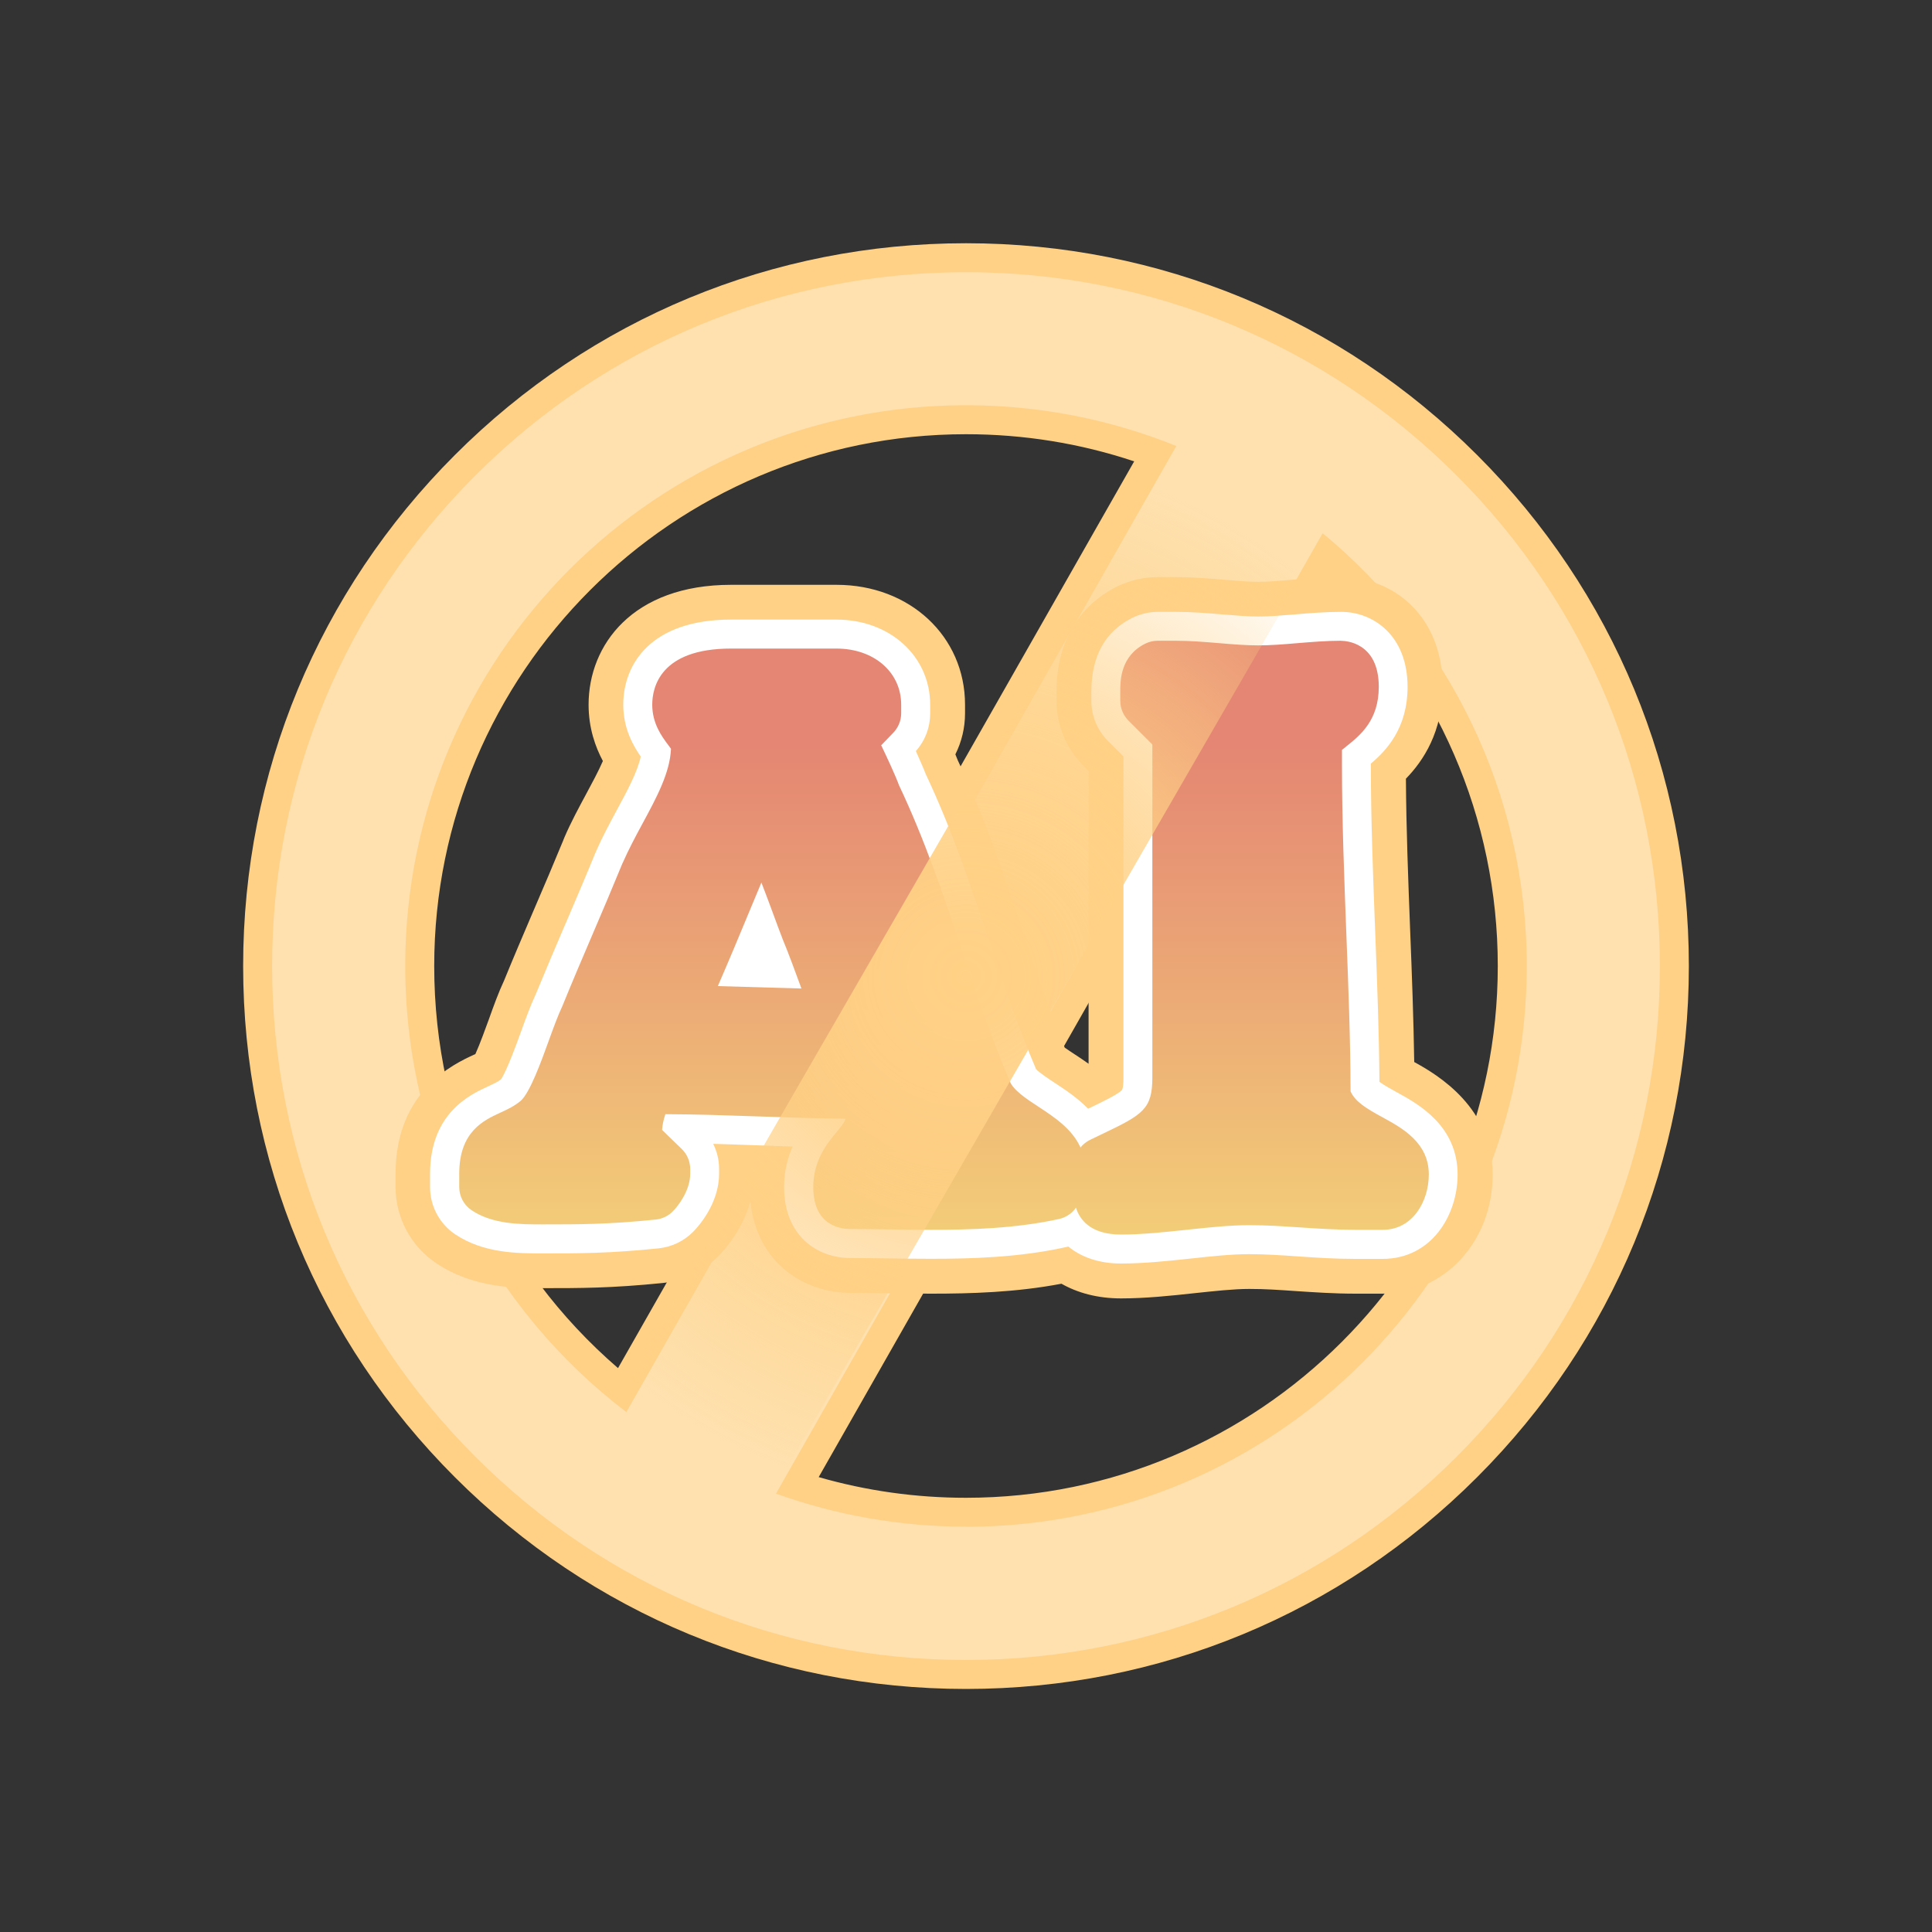
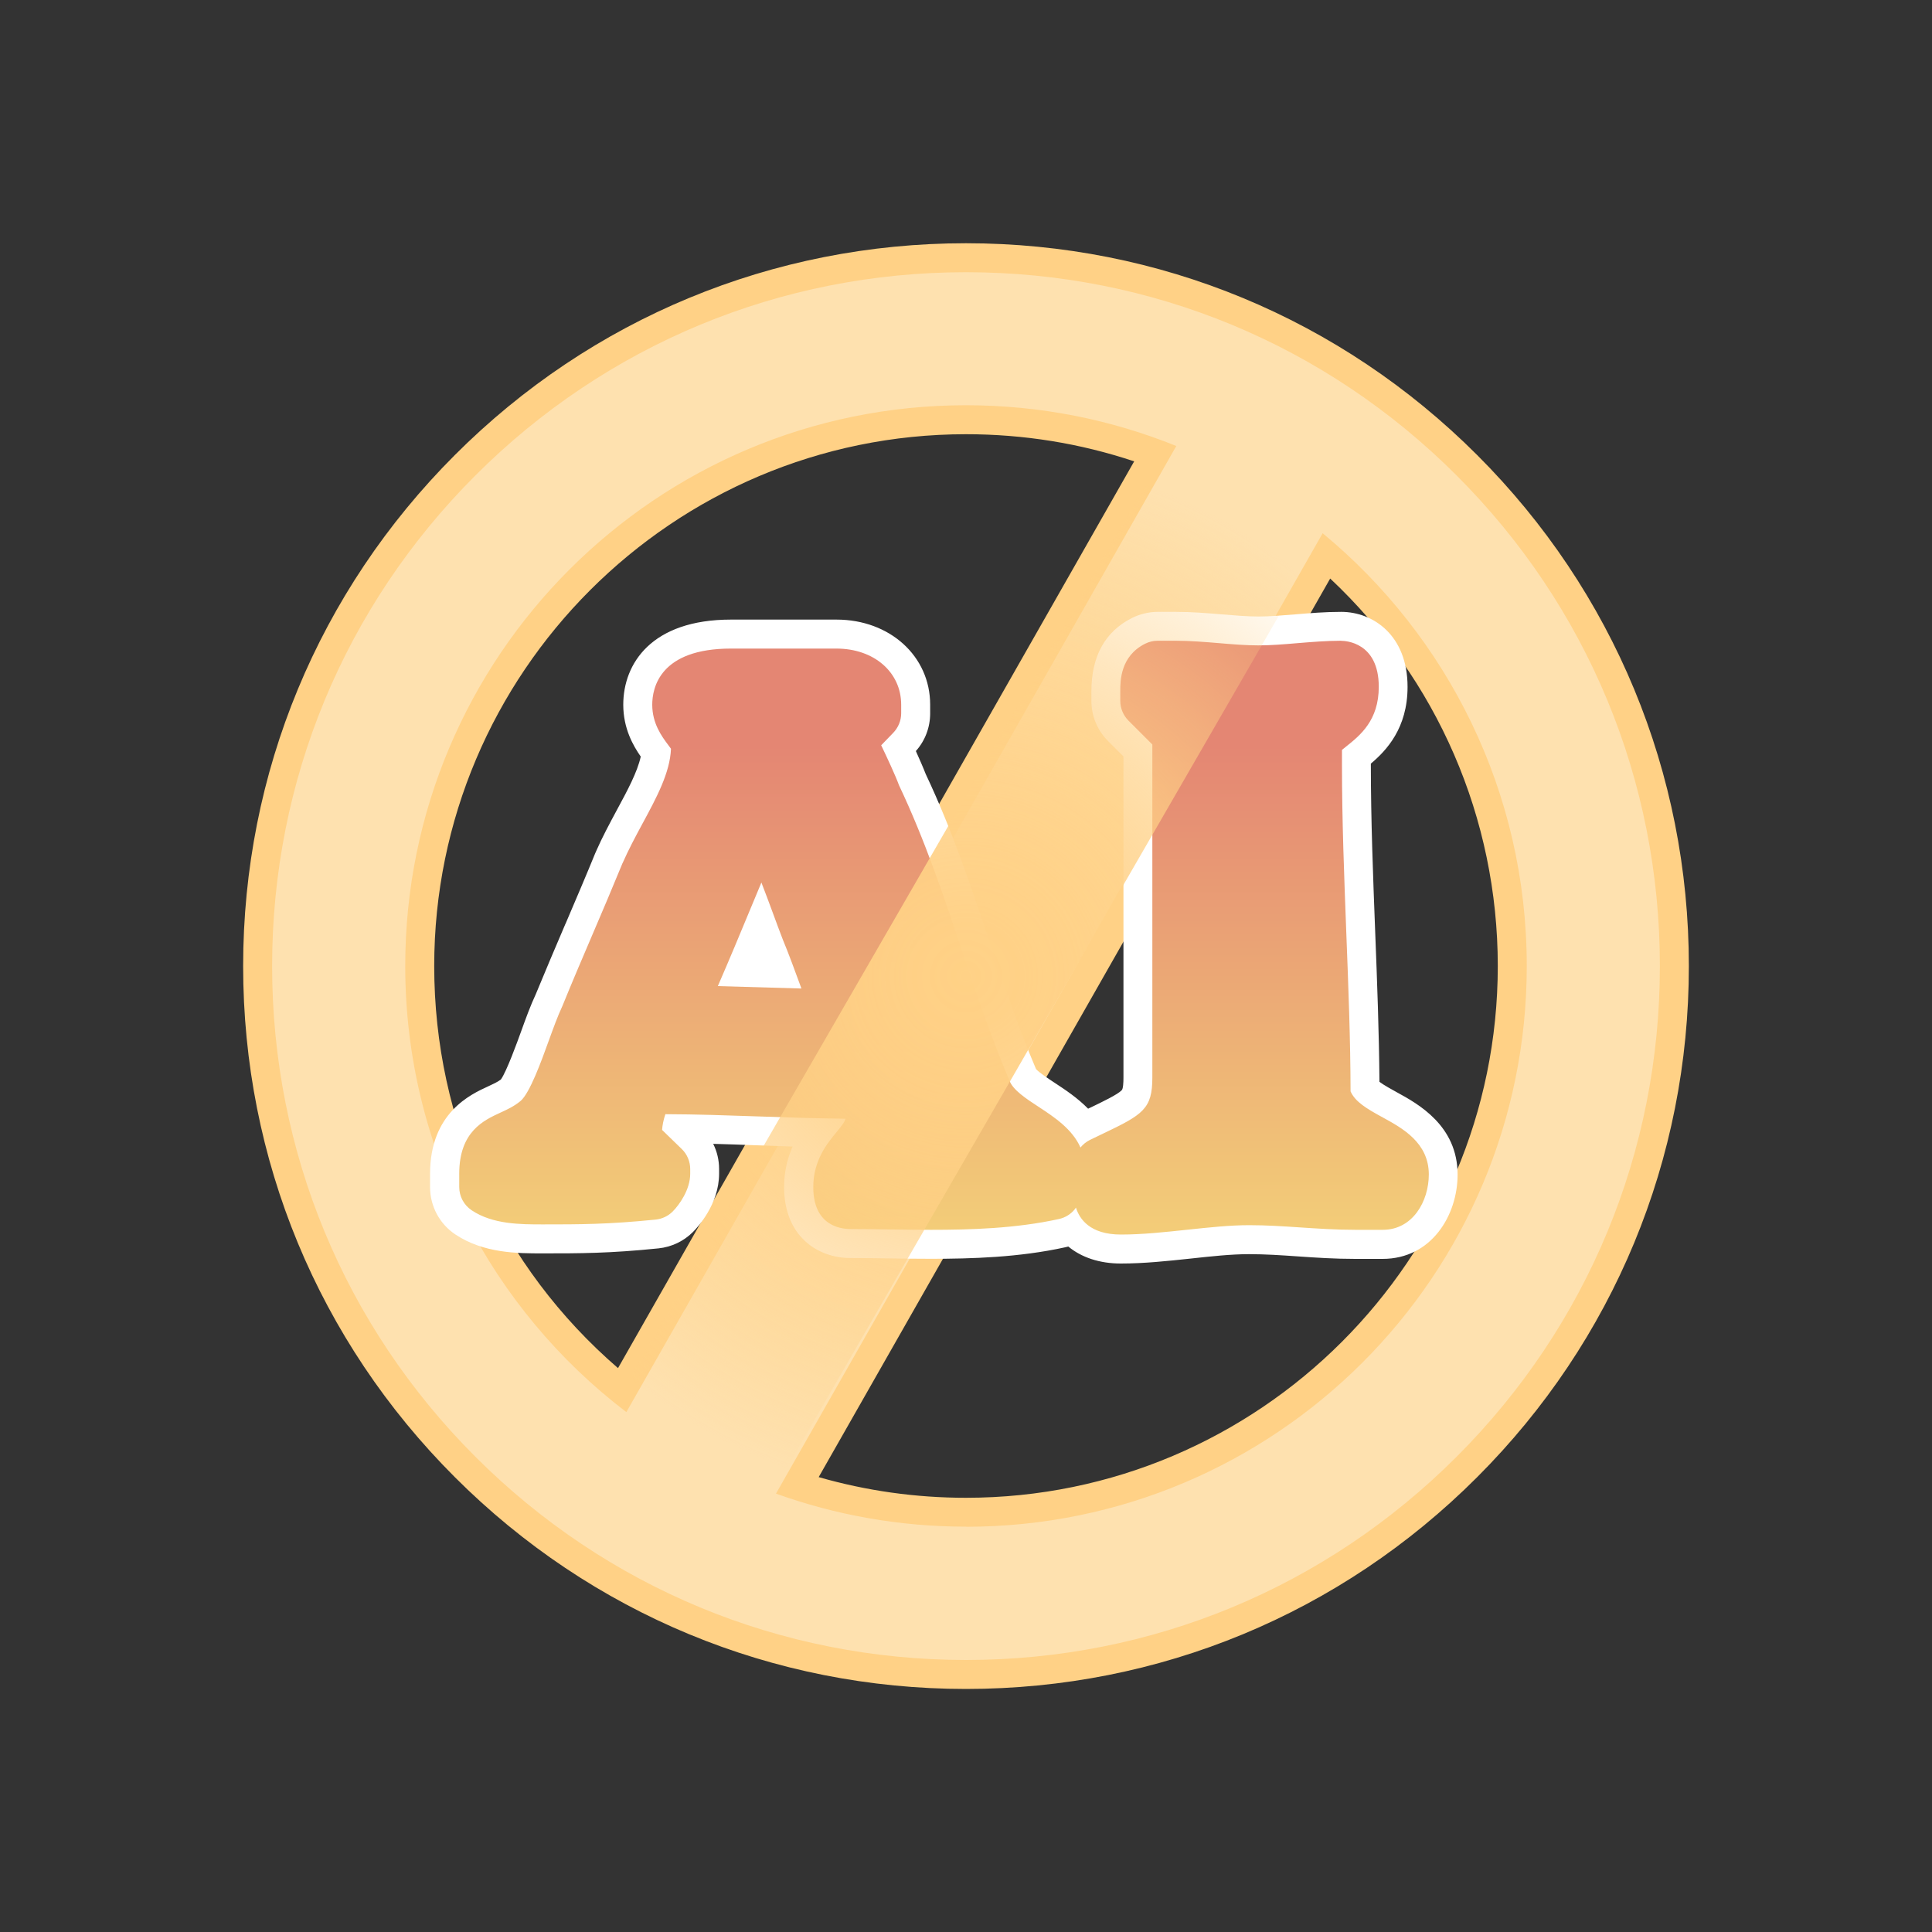
<svg xmlns="http://www.w3.org/2000/svg" xmlns:xlink="http://www.w3.org/1999/xlink" viewBox="0 0 200 200" data-name="Layer 6" id="Layer_6">
  <rect x="0" y="0" width="200" height="200" fill="#333333" stroke="none" />
  <defs>
    <style>
      .cls-1 {
        fill: url(#linear-gradient-2);
      }

      .cls-2 {
        fill: #fff;
      }

      .cls-3 {
        fill: url(#radial-gradient);
      }

      .cls-4 {
        fill: #ffd186;
      }

      .cls-5 {
        fill: url(#linear-gradient);
      }

      .cls-6 {
        fill: #fee1af;
      }
    </style>
    <linearGradient gradientUnits="userSpaceOnUse" y2="76.05" x2="97.72" y1="151.23" x1="97.72" id="linear-gradient">
      <stop stop-color="#f3cd78" offset=".29" />
      <stop stop-color="#e48673" offset="1" />
    </linearGradient>
    <linearGradient xlink:href="#linear-gradient" y2="77.17" x2="97.72" y1="148.37" id="linear-gradient-2" />
    <radialGradient gradientUnits="userSpaceOnUse" gradientTransform="translate(137.53 -36.07) rotate(60)" r="54.24" fy="101.07" fx="100" cy="101.07" cx="100" id="radial-gradient">
      <stop stop-color="#ffd186" offset="0" />
      <stop stop-opacity=".98" stop-color="#ffd186" offset=".1" />
      <stop stop-opacity=".92" stop-color="#ffd186" offset=".23" />
      <stop stop-opacity=".83" stop-color="#ffd186" offset=".36" />
      <stop stop-opacity=".7" stop-color="#ffd186" offset=".5" />
      <stop stop-opacity=".53" stop-color="#ffd186" offset=".65" />
      <stop stop-opacity=".32" stop-color="#ffd186" offset=".8" />
      <stop stop-opacity=".08" stop-color="#ffd186" offset=".95" />
      <stop stop-opacity="0" stop-color="#ffd186" offset="1" />
    </radialGradient>
  </defs>
  <g>
    <g>
      <path d="M100,173.32c-19.58,0-38-7.63-51.85-21.48-13.85-13.85-21.48-32.26-21.48-51.85s7.63-38,21.48-51.85c13.85-13.85,32.26-21.48,51.85-21.48s38,7.63,51.85,21.48c13.85,13.85,21.48,32.26,21.48,51.85s-7.63,38-21.48,51.85c-13.85,13.85-32.26,21.48-51.85,21.48ZM82.52,153.79c5.63,1.83,11.5,2.76,17.48,2.76,31.18,0,56.55-25.37,56.55-56.55,0-16.35-6.98-31.73-19.22-42.48l-54.8,96.27ZM100,43.45c-31.18,0-56.55,25.37-56.55,56.55,0,17.22,7.61,33.13,20.94,43.93l55.21-96.98c-6.27-2.32-12.85-3.49-19.6-3.49Z" class="cls-6" />
      <path d="M100,28.18c19.18,0,37.22,7.47,50.79,21.04,13.57,13.57,21.04,31.6,21.04,50.79s-7.47,37.22-21.04,50.79c-13.57,13.57-31.6,21.04-50.79,21.04s-37.22-7.47-50.79-21.04c-13.57-13.57-21.04-31.6-21.04-50.79s7.47-37.22,21.04-50.79c13.57-13.57,31.6-21.04,50.79-21.04M64.84,146.18l56.93-100.01c-6.72-2.72-14.07-4.22-21.77-4.22-32.06,0-58.05,25.99-58.05,58.05,0,18.84,8.98,35.58,22.89,46.18M100,158.05c32.06,0,58.05-25.99,58.05-58.05,0-18.04-8.23-34.15-21.13-44.8l-56.59,99.42c6.15,2.21,12.77,3.42,19.68,3.42M100,25.18c-19.99,0-38.78,7.78-52.91,21.92-14.13,14.13-21.92,32.92-21.92,52.91s7.78,38.78,21.92,52.91c14.13,14.13,32.92,21.92,52.91,21.92s38.78-7.78,52.91-21.92c14.13-14.13,21.92-32.92,21.92-52.91s-7.78-38.78-21.92-52.91c-14.13-14.13-32.92-21.92-52.91-21.92h0ZM63.98,141.63c-12.14-10.48-19.03-25.46-19.03-41.63,0-30.35,24.69-55.05,55.05-55.05,5.97,0,11.81.94,17.41,2.81l-53.43,93.86h0ZM84.75,152.91l52.95-93.02c11.07,10.39,17.35,24.82,17.35,40.11,0,30.35-24.69,55.05-55.05,55.05-5.2,0-10.31-.72-15.25-2.14h0Z" class="cls-4" />
    </g>
    <g>
-       <path d="M116.04,131.1c-2.21,0-4.1-.61-5.51-1.73-.06.02-.13.03-.19.04-4.79,1.05-9.74,1.2-13.95,1.2-1.46,0-2.91-.02-4.34-.04-1.38-.02-2.7-.04-3.99-.04-3.57,0-7.17-2.37-7.17-7.65,0-1.51.3-2.8.73-3.9-1.12-.04-2.22-.07-3.3-.11-1.36-.05-2.69-.1-4.01-.13.29.72.44,1.5.44,2.29v.49c0,3.29-2.32,5.78-2.79,6.24-1.01,1.01-2.34,1.64-3.75,1.78-5.09.52-8.15.52-12.04.52-2.6,0-6.16,0-9.18-2.01-1.73-1.15-2.76-3.08-2.76-5.15v-1.38c0-6.48,4.32-8.46,6.17-9.31.57-.26.92-.43,1.25-.66.59-.88,1.67-3.86,2.03-4.87.51-1.4.98-2.71,1.52-3.86.95-2.32,2-4.78,3.02-7.17l.07-.17c1.04-2.43,2.12-4.95,3.07-7.3l.05-.12c.66-1.53,1.43-2.95,2.17-4.32,1.06-1.96,2.07-3.82,2.44-5.36-.81-1.18-1.79-2.96-1.79-5.43,0-4.4,3.01-9.11,11.45-9.11h10.92c5.7,0,10,3.92,10,9.11v.89c0,1.46-.5,2.85-1.43,3.96.37.8.71,1.6.95,2.21,2.74,5.8,4.69,11.65,6.59,17.3,1.47,4.4,2.99,8.92,4.81,13.18,0,0,0,0,0,.01.33.34,1.27.96,1.85,1.34,1.02.67,2.25,1.48,3.35,2.56,0,0,.02,0,.03-.01,1.1-.53,2.89-1.38,3.18-1.75h0s.08-.24.08-1.09v-33.12l-1.5-1.5c-1.17-1.17-1.81-2.73-1.81-4.38v-.97c0-3.77,1.48-6.43,4.39-7.89.86-.43,1.81-.65,2.77-.65h1.86c1.68,0,3.27.13,4.81.26,1.34.11,2.61.22,3.77.22s2.43-.11,3.77-.22c1.54-.13,3.13-.26,4.81-.26,3.45,0,7.17,2.52,7.17,8.06,0,4.33-2.17,6.7-3.8,8.09,0,5.67.23,11.57.45,17.28.2,5.08.4,10.32.44,15.38.44.29,1.23.73,1.63.94,2.26,1.24,6.47,3.54,6.47,8.8,0,4.38-2.82,9.03-8.06,9.03h-2.83c-2.16,0-4.1-.13-5.97-.26-1.74-.12-3.36-.23-5.03-.23-1.82,0-3.86.22-6.03.45-2.37.26-4.82.52-7.24.52Z" class="cls-5" />
-       <path d="M138.86,66.34c.4,0,3.87.13,3.87,4.76,0,3.48-1.93,5.02-3.34,6.15-.16.13-.31.25-.47.38v1.56c0,5.71.23,11.66.45,17.41.21,5.45.43,11.07.44,16.38.48,1.07,1.61,1.76,3.34,2.7,2.01,1.1,4.76,2.6,4.76,5.9,0,2.78-1.67,5.73-4.76,5.73h-2.83c-2.05,0-3.93-.13-5.76-.25-1.78-.12-3.45-.23-5.25-.23-2,0-4.13.23-6.39.47-2.28.24-4.63.5-6.88.5-3.23,0-4.3-1.63-4.66-2.79-.05.07-.09.14-.15.21-.41.49-.97.83-1.6.97-4.48.99-9.21,1.12-13.24,1.12-1.45,0-2.9-.02-4.33-.04-1.36-.02-2.7-.04-4-.04-1.16,0-3.87-.42-3.87-4.35,0-2.76,1.45-4.53,2.42-5.7.58-.71.87-1.09.9-1.37-3.25-.04-6.2-.14-9.07-.24-3.23-.11-6.29-.22-9.56-.23-.2.58-.31,1.16-.34,1.63l2.03,1.97c.56.54.88,1.29.88,2.08v.49c0,1.65-1.14,3.23-1.82,3.91-.47.47-1.09.76-1.75.83-4.92.5-7.91.5-11.7.5-2.3,0-5.17,0-7.35-1.46-.81-.54-1.29-1.44-1.29-2.41v-1.38c0-4.37,2.55-5.53,4.24-6.31.71-.33,1.39-.63,2.1-1.21.96-.8,2.18-4.18,2.91-6.2.49-1.35.95-2.62,1.43-3.64.97-2.39,2.05-4.92,3.1-7.37,1.05-2.45,2.13-4.99,3.1-7.36,0-.02.02-.04.03-.06.61-1.39,1.34-2.76,2.05-4.07,1.47-2.72,2.86-5.29,2.96-7.77-.08-.12-.21-.29-.31-.42-.65-.87-1.63-2.2-1.63-4.14,0-1.75.79-5.81,8.15-5.81h10.92c3.88,0,6.7,2.44,6.7,5.81v.89c0,.77-.31,1.5-.85,2.05-.23.23-.68.7-1.13,1.17-.03.03-.06.06-.09.09.59,1.23,1.46,3.09,1.85,4.15,2.68,5.66,4.62,11.45,6.5,17.06,1.49,4.45,3.03,9.04,4.9,13.43.01.03.03.07.04.1.37.96,1.72,1.85,3.04,2.71,1.58,1.04,3.45,2.27,4.3,4.19.26-.32.59-.59.97-.78.47-.23.93-.45,1.37-.66,4.13-1.97,5.1-2.56,5.1-5.8v-34.48l-2.47-2.47c-.54-.54-.85-1.28-.85-2.05v-.97c0-1.09,0-3.65,2.57-4.94.4-.2.84-.31,1.29-.31h1.86c1.54,0,3.06.13,4.53.25,1.41.12,2.75.23,4.04.23s2.63-.11,4.04-.23c1.47-.12,2.99-.25,4.53-.25M82.96,102.32c-.6-1.65-1.37-3.73-1.88-4.95,0-.02-.02-.05-.03-.07-.35-.9-.69-1.83-1.04-2.78-.39-1.05-.78-2.11-1.19-3.16-.35.83-.69,1.65-1.03,2.47-1.17,2.82-2.3,5.54-3.48,8.25l8.64.25M138.86,59.74c-1.82,0-3.56.15-5.09.28-1.33.11-2.47.21-3.49.21s-2.16-.1-3.49-.21c-1.53-.13-3.27-.28-5.09-.28h-1.86c-1.47,0-2.93.35-4.25,1-2.32,1.16-6.22,4.11-6.22,10.84v.97c0,2.53.99,4.92,2.78,6.71l.54.54v30.32c-.54-.39-1.06-.73-1.52-1.03-.28-.19-.66-.43-.95-.64-1.63-3.91-3.03-8.11-4.39-12.18-1.92-5.73-3.89-11.63-6.68-17.56-.07-.19-.16-.4-.25-.62.65-1.3,1-2.75,1-4.25v-.89c0-7.07-5.72-12.41-13.3-12.41h-10.92c-10.19,0-14.75,6.23-14.75,12.41,0,2.43.71,4.39,1.48,5.83-.45,1.04-1.14,2.32-1.7,3.36-.74,1.38-1.59,2.93-2.3,4.59l-.02.06-.04.09-.02.04v.02c-.95,2.31-2.02,4.82-3.06,7.24l-.04.09c-1.02,2.39-2.08,4.86-3.04,7.22-.59,1.26-1.08,2.62-1.59,4.05-.28.76-.91,2.52-1.39,3.58-.06.03-.11.05-.16.07-2,.92-8.1,3.71-8.1,12.31v1.38c0,3.18,1.58,6.13,4.23,7.9,3.85,2.57,8.16,2.57,11.01,2.57,3.82,0,7.12,0,12.37-.53,2.17-.22,4.21-1.19,5.75-2.73.68-.68,2.55-2.76,3.37-5.73.66,6.5,5.69,9.48,10.39,9.48,1.27,0,2.58.02,3.91.04h.07c1.44.02,2.9.04,4.36.04,4.05,0,8.76-.13,13.47-1.03,1.64.93,3.69,1.52,6.18,1.52s5.13-.27,7.58-.54c2.09-.22,4.05-.44,5.69-.44s3.07.1,4.8.22c1.84.12,3.93.27,6.2.27h2.83c6.37,0,11.36-5.41,11.36-12.33s-5.63-10.29-8.12-11.65c-.07-4.5-.24-9.1-.42-13.59-.2-5.21-.41-10.57-.44-15.74,1.8-1.85,3.8-4.85,3.8-9.51,0-7.46-5.26-11.36-10.47-11.36h0Z" class="cls-4" />
-     </g>
+       </g>
    <g>
      <path d="M116.04,129.3c-2.66,0-4.2-.97-5.07-2-.32.16-.66.28-1.02.36-4.62,1.02-9.45,1.15-13.57,1.15-1.44,0-2.89-.02-4.31-.04-1.4-.02-2.73-.04-4.02-.04-2.59,0-5.37-1.54-5.37-5.85,0-2.52,1.01-4.34,1.95-5.62-2.18-.05-4.24-.12-6.25-.19-2.65-.09-5.18-.18-7.82-.22l1.05,1.02c.85.82,1.33,1.97,1.33,3.15v.49c0,2-1.22,3.93-2.26,4.97-.71.71-1.66,1.16-2.66,1.26-5,.51-8.02.51-11.85.51-2.37,0-5.62,0-8.18-1.71-1.22-.82-1.96-2.18-1.96-3.66v-1.38c0-5.33,3.33-6.85,5.12-7.67.68-.31,1.22-.56,1.78-1.01.66-.59,2-4.31,2.44-5.54.5-1.39.97-2.7,1.49-3.78.92-2.26,1.98-4.74,3-7.14l.07-.17c1.04-2.44,2.12-4.97,3.09-7.33l.04-.09c.63-1.44,1.37-2.82,2.09-4.16,1.3-2.4,2.51-4.65,2.76-6.65-.75-1.01-1.9-2.62-1.9-5,0-1.71.7-7.31,9.65-7.31h10.92c4.75,0,8.2,3.07,8.2,7.31v.89c0,1.17-.46,2.28-1.29,3.11-.12.12-.29.29-.48.5.54,1.14,1.11,2.41,1.43,3.27,2.71,5.72,4.65,11.54,6.54,17.17,1.48,4.43,3.01,8.99,4.86,13.31l.07.17c.19.49,1.61,1.42,2.45,1.98,1.28.84,2.79,1.84,3.9,3.27.43-.21.84-.41,1.24-.6,4.18-2,4.28-2.22,4.28-4.46v-33.86l-2.03-2.03c-.83-.83-1.29-1.93-1.29-3.11v-.97c0-1.13,0-4.58,3.4-6.28.61-.3,1.29-.46,1.97-.46h1.86c1.61,0,3.16.13,4.66.26,1.38.12,2.69.23,3.92.23s2.54-.11,3.92-.23c1.5-.13,3.05-.26,4.66-.26,1.99,0,5.37,1.32,5.37,6.26,0,4.11-2.34,6.07-3.8,7.24v.85c0,5.7.23,11.63.45,17.36.21,5.31.42,10.8.44,16.05.4.56,1.33,1.1,2.56,1.77,2.07,1.13,5.54,3.03,5.54,7.22,0,3.5-2.19,7.23-6.26,7.23h-2.83c-2.1,0-4-.13-5.85-.25-1.77-.12-3.42-.23-5.16-.23-1.92,0-4.01.22-6.22.46-2.33.25-4.72.51-7.05.51ZM80.79,100.76c-.39-1.05-.79-2.09-1.09-2.82l-.05-.13c-.29-.77-.59-1.57-.9-2.38-.71,1.72-1.44,3.46-2.19,5.21l4.22.12Z" class="cls-1" />
      <path d="M138.86,66.34c.4,0,3.87.13,3.87,4.76,0,3.48-1.93,5.02-3.34,6.15-.16.13-.31.25-.47.38v1.56c0,5.71.23,11.66.45,17.41.21,5.45.43,11.07.44,16.38.48,1.07,1.61,1.76,3.34,2.7,2.01,1.1,4.76,2.6,4.76,5.9,0,2.78-1.67,5.73-4.76,5.73h-2.83c-2.05,0-3.93-.13-5.76-.25-1.78-.12-3.45-.23-5.25-.23-2,0-4.13.23-6.39.47-2.28.24-4.63.5-6.88.5-3.23,0-4.3-1.63-4.66-2.79-.05.07-.09.14-.15.21-.41.49-.97.83-1.6.97-4.48.99-9.21,1.12-13.24,1.12-1.45,0-2.9-.02-4.33-.04-1.36-.02-2.7-.04-4-.04-1.16,0-3.87-.42-3.87-4.35,0-2.76,1.45-4.53,2.42-5.7.58-.71.87-1.09.9-1.37-3.25-.04-6.2-.14-9.07-.24-3.23-.11-6.29-.22-9.56-.23-.2.58-.31,1.16-.34,1.63l2.03,1.97c.56.54.88,1.29.88,2.08v.49c0,1.65-1.14,3.23-1.82,3.91-.47.47-1.09.76-1.75.83-4.92.5-7.91.5-11.7.5-2.3,0-5.17,0-7.35-1.46-.81-.54-1.29-1.44-1.29-2.41v-1.38c0-4.37,2.55-5.53,4.24-6.31.71-.33,1.39-.63,2.1-1.21.96-.8,2.18-4.18,2.91-6.2.49-1.35.95-2.62,1.43-3.64.97-2.39,2.05-4.92,3.1-7.37,1.05-2.45,2.13-4.99,3.1-7.36,0-.02.02-.04.03-.06.61-1.39,1.34-2.76,2.05-4.07,1.47-2.72,2.86-5.29,2.96-7.77-.08-.12-.21-.29-.31-.42-.65-.87-1.63-2.2-1.63-4.14,0-1.75.79-5.81,8.15-5.81h10.92c3.88,0,6.7,2.44,6.7,5.81v.89c0,.77-.31,1.5-.85,2.05-.23.23-.68.7-1.13,1.17-.03.03-.06.06-.09.09.59,1.23,1.46,3.09,1.85,4.15,2.68,5.66,4.62,11.45,6.5,17.06,1.49,4.45,3.03,9.04,4.9,13.43.01.03.03.07.04.1.37.96,1.72,1.85,3.04,2.71,1.58,1.04,3.45,2.27,4.3,4.19.26-.32.59-.59.97-.78.47-.23.93-.45,1.37-.66,4.13-1.97,5.1-2.56,5.1-5.8v-34.48l-2.47-2.47c-.54-.54-.85-1.28-.85-2.05v-.97c0-1.09,0-3.65,2.57-4.94.4-.2.84-.31,1.29-.31h1.86c1.54,0,3.06.13,4.53.25,1.41.12,2.75.23,4.04.23s2.63-.11,4.04-.23c1.47-.12,2.99-.25,4.53-.25M82.96,102.32c-.6-1.65-1.37-3.73-1.88-4.95,0-.02-.02-.05-.03-.07-.35-.9-.69-1.83-1.04-2.78-.39-1.05-.78-2.11-1.19-3.16-.35.83-.69,1.65-1.03,2.47-1.17,2.82-2.3,5.54-3.48,8.25l8.64.25M138.86,63.34c-1.67,0-3.25.13-4.79.26-1.35.11-2.62.22-3.79.22s-2.44-.11-3.79-.22c-1.53-.13-3.12-.26-4.78-.26h-1.86c-.91,0-1.82.22-2.64.62-2.81,1.4-4.23,3.97-4.23,7.62v.97c0,1.57.61,3.05,1.73,4.17l1.59,1.59v33.24c0,.51-.03,1.16-.18,1.31-.43.45-1.98,1.19-3.22,1.79l-.05.02c-.07.03-.14.07-.21.1-1.12-1.14-2.4-1.98-3.45-2.67-.62-.41-1.63-1.07-1.94-1.43,0-.02-.02-.05-.03-.07-1.82-4.26-3.34-8.8-4.81-13.18-1.9-5.67-3.85-11.51-6.58-17.29-.25-.65-.63-1.51-1.02-2.38.96-1.08,1.48-2.45,1.48-3.91v-.89c0-5.02-4.17-8.81-9.7-8.81h-10.92c-8.22,0-11.15,4.55-11.15,8.81,0,2.47,1.03,4.25,1.81,5.37-.35,1.61-1.39,3.53-2.47,5.53-.74,1.38-1.51,2.8-2.17,4.31v.03s-.04.06-.04.06c-.97,2.38-2.05,4.9-3.09,7.34l-.04.08c-1.03,2.41-2.09,4.9-3.06,7.26-.53,1.13-1.01,2.44-1.51,3.83-.38,1.05-1.5,4.15-2.1,4.99-.36.27-.78.46-1.34.72-1.79.82-5.99,2.74-5.99,9.04v1.38c0,1.97.98,3.81,2.62,4.9,2.94,1.96,6.45,1.96,9.02,1.96,3.87,0,6.93,0,12.01-.52,1.35-.14,2.61-.74,3.57-1.7.45-.45,2.7-2.86,2.7-6.03v-.49c0-.91-.21-1.8-.61-2.6,1.48.04,2.97.09,4.49.15,1.23.04,2.46.09,3.73.13-.51,1.16-.88,2.55-.88,4.19,0,5.08,3.45,7.35,6.87,7.35,1.29,0,2.61.02,3.96.04h.06c1.42.02,2.87.04,4.31.04,4.19,0,9.12-.14,13.89-1.19.11-.02.22-.05.33-.08,1.37,1.13,3.24,1.76,5.44,1.76,2.41,0,4.84-.26,7.19-.51,2.19-.24,4.24-.46,6.08-.46,1.69,0,3.32.11,5.04.23,1.87.13,3.81.26,5.96.26h2.83c5.04,0,7.76-4.5,7.76-8.73,0-5.08-4.11-7.33-6.31-8.53-.43-.24-1.32-.72-1.78-1.07-.04-5.07-.24-10.37-.44-15.5-.22-5.72-.45-11.63-.45-17.3v-.14c1.6-1.35,3.8-3.66,3.8-7.95,0-5.33-3.56-7.76-6.87-7.76h0Z" class="cls-2" />
    </g>
  </g>
  <rect transform="translate(-37.53 137.14) rotate(-60)" height="18.75" width="136.87" y="91.7" x="31.56" class="cls-3" />
</svg>